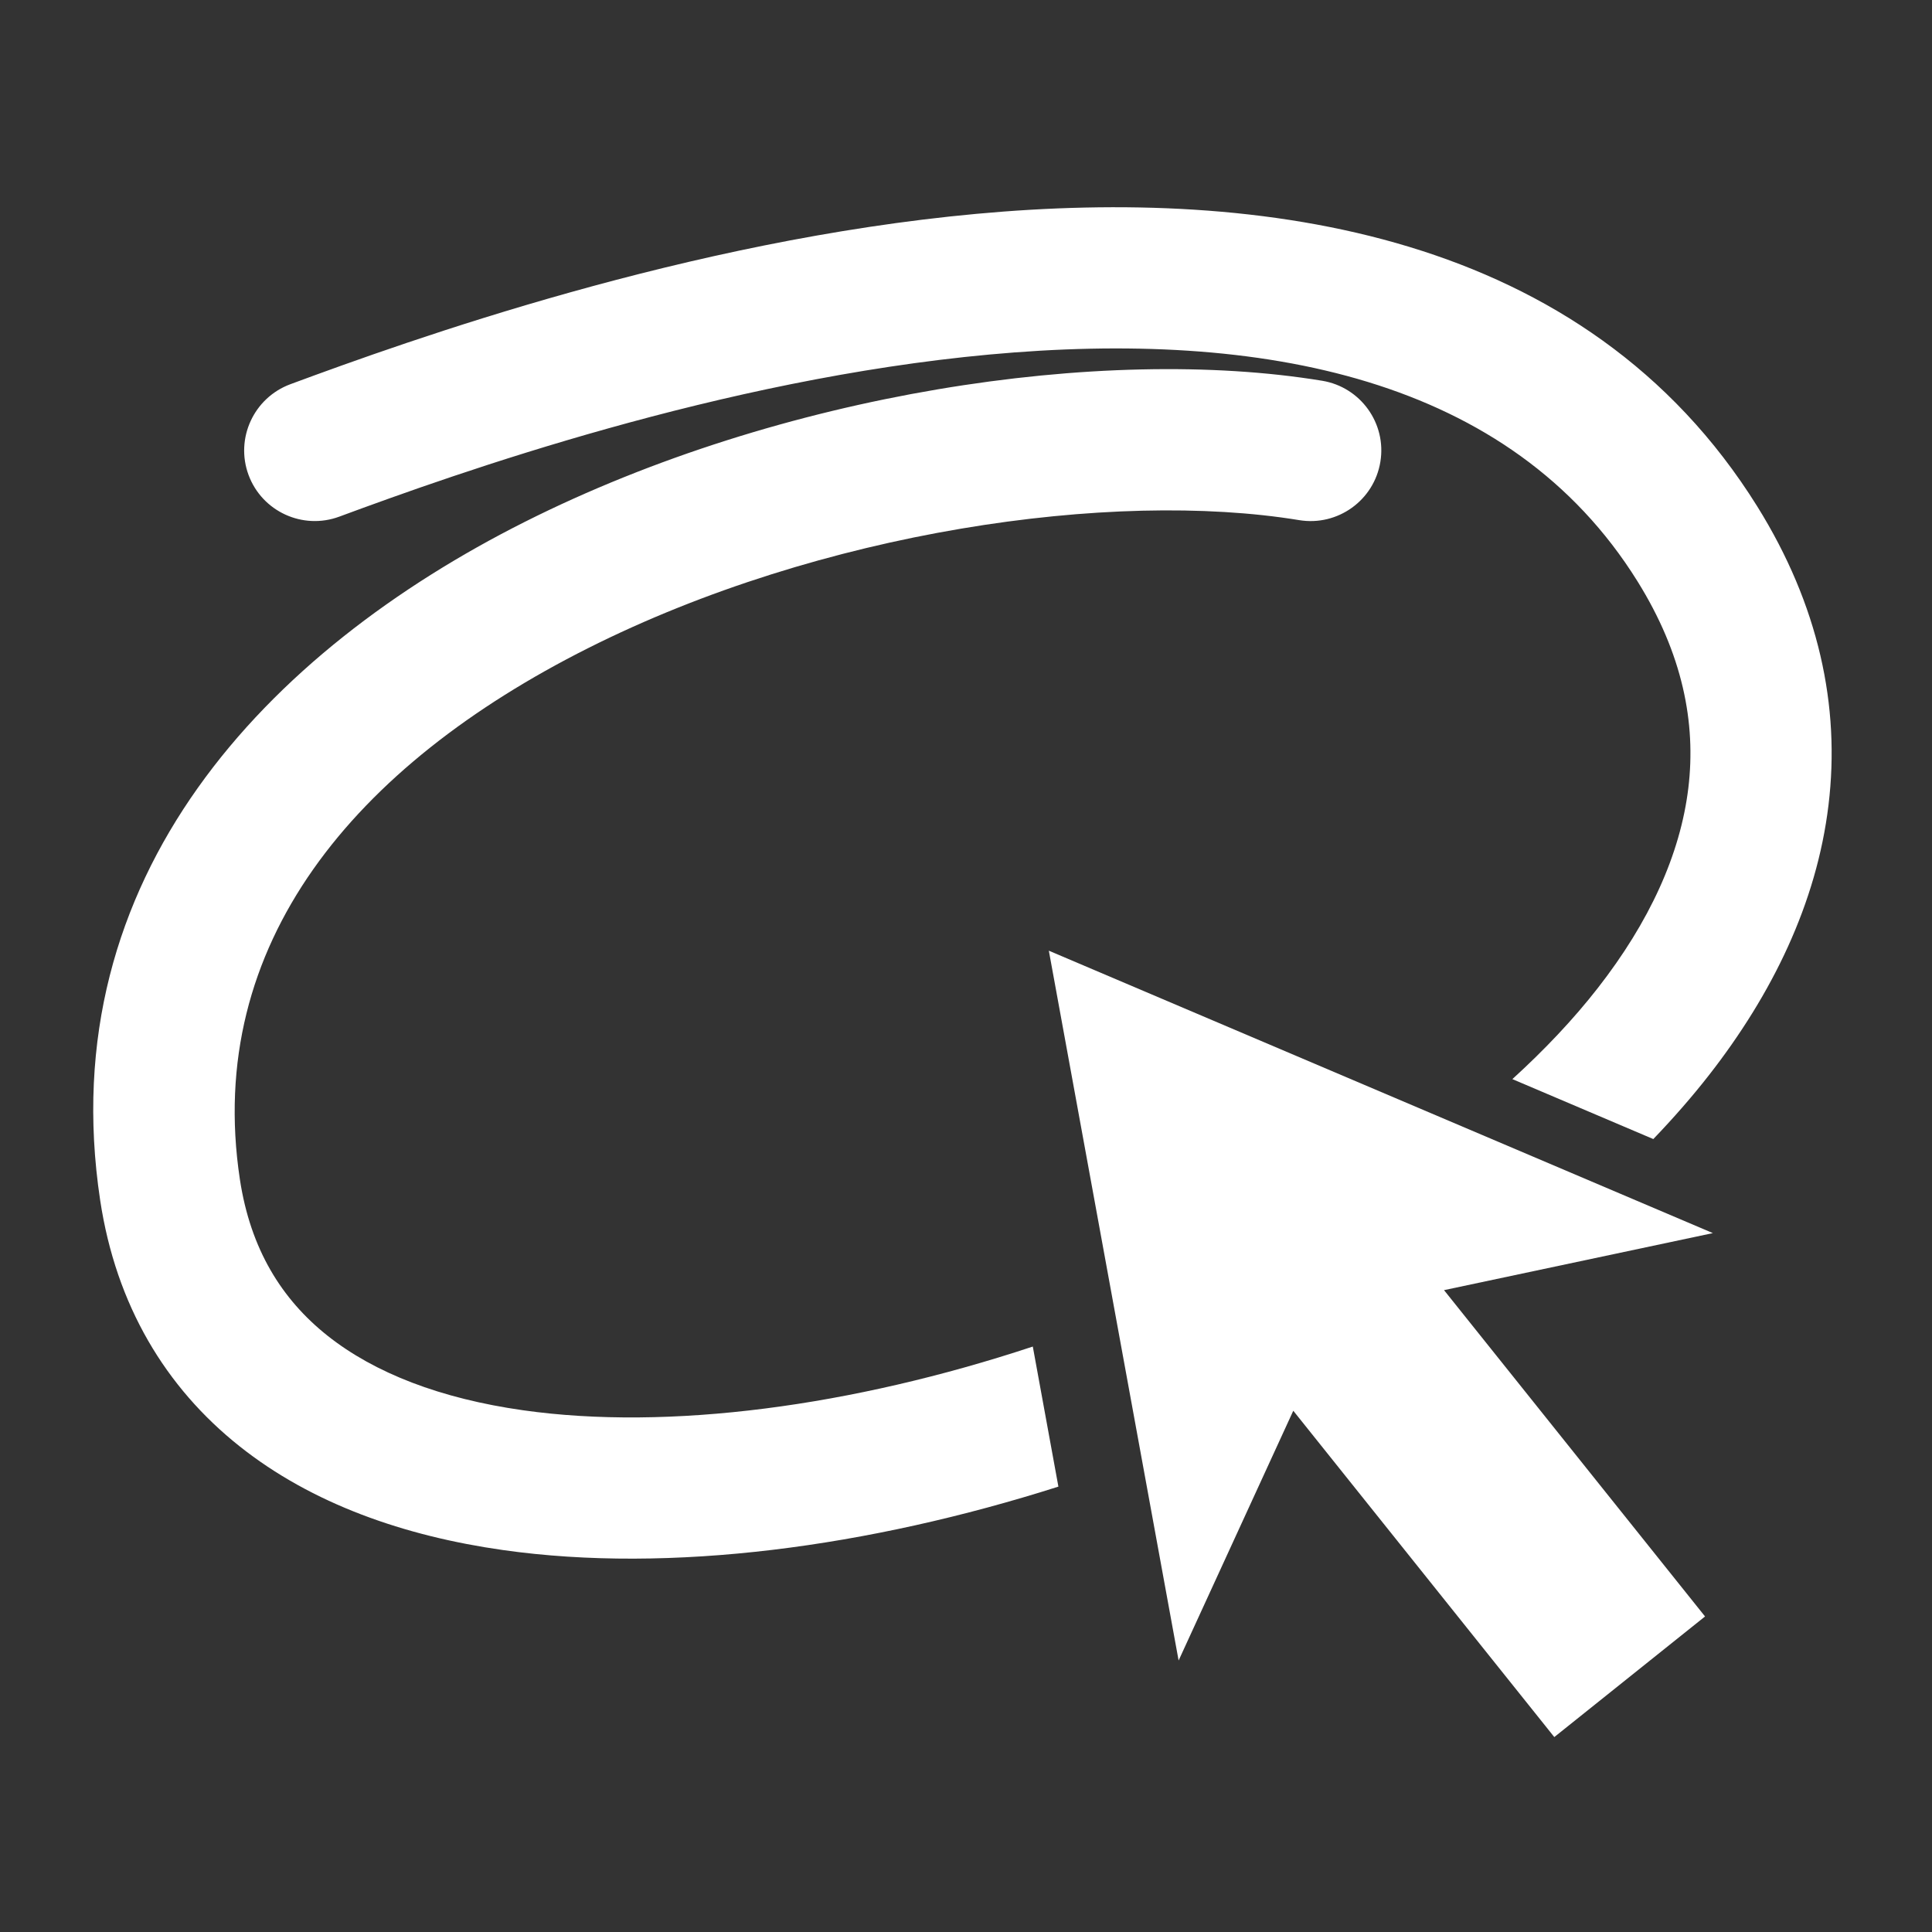
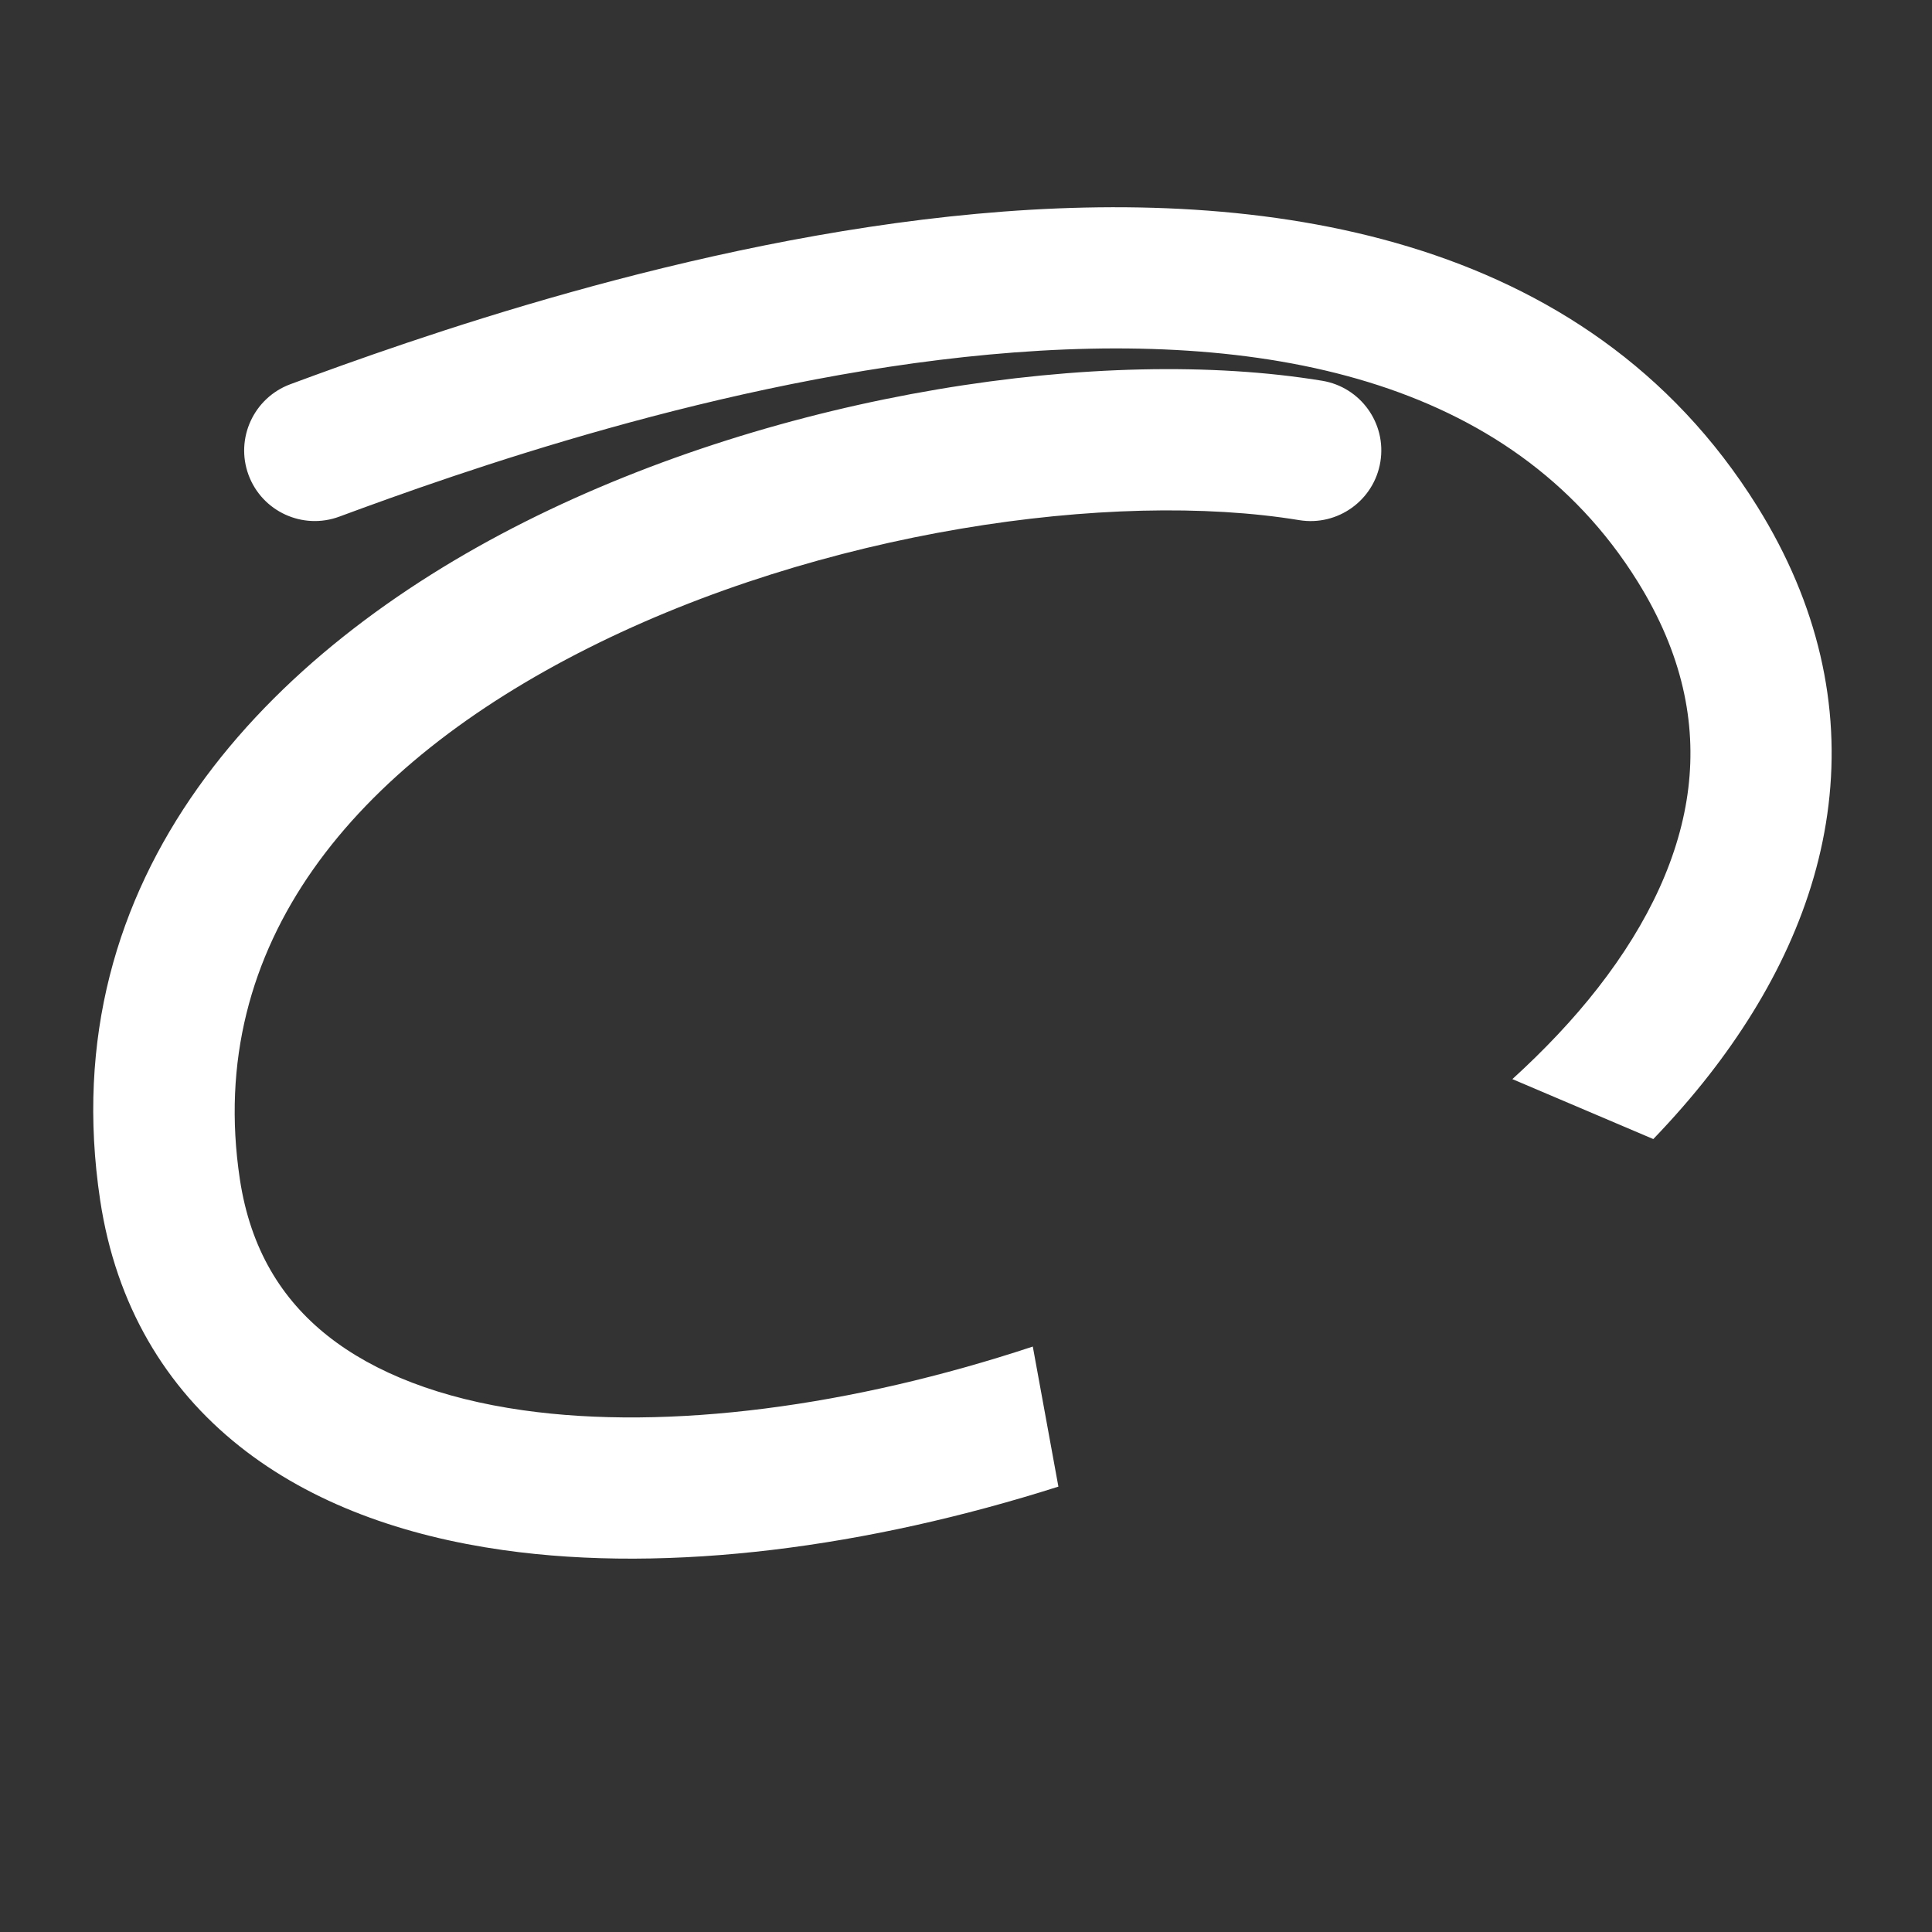
<svg xmlns="http://www.w3.org/2000/svg" width="40" height="40" viewBox="0 0 40 40" fill="none">
  <rect x="0" y="0" width="40" height="40" fill="#333333" stroke="none" />
-   <path d="M32.18 35.964L35.301 33.467L29.897 26.711L35.463 25.53L21.715 19.683L24.402 34.379L26.776 29.208L32.18 35.964Z" fill="white" />
  <path d="M10.859 10.808C16.176 8.133 22.829 7.136 27.373 7.883C28.17 8.014 28.71 8.766 28.579 9.562C28.448 10.359 27.696 10.899 26.899 10.769C23.029 10.133 16.999 10.993 12.174 13.42C7.344 15.849 4.231 19.541 4.966 24.414C5.185 25.864 5.834 26.901 6.778 27.652C7.753 28.427 9.121 28.956 10.829 29.198C13.844 29.625 17.645 29.116 21.383 27.879L21.913 30.779C17.988 32.028 13.882 32.583 10.419 32.093C8.371 31.803 6.459 31.136 4.958 29.942C3.427 28.725 2.402 27.021 2.074 24.851C1.061 18.135 5.548 13.48 10.859 10.808ZM20.22 4.427C26.112 3.885 32.823 4.773 36.383 10.486C37.65 12.52 38.106 14.615 37.857 16.669C37.612 18.7 36.691 20.583 35.383 22.259C35.029 22.712 34.643 23.153 34.23 23.583L31.312 22.342C31.978 21.735 32.573 21.107 33.078 20.46C34.15 19.087 34.789 17.689 34.955 16.317C35.118 14.969 34.839 13.539 33.901 12.033C31.271 7.812 26.128 6.821 20.487 7.34C14.928 7.852 9.475 9.789 7.026 10.696C6.269 10.977 5.427 10.591 5.146 9.834C4.866 9.077 5.254 8.236 6.011 7.955C8.482 7.04 14.246 4.976 20.22 4.427Z" fill="white" />
</svg>